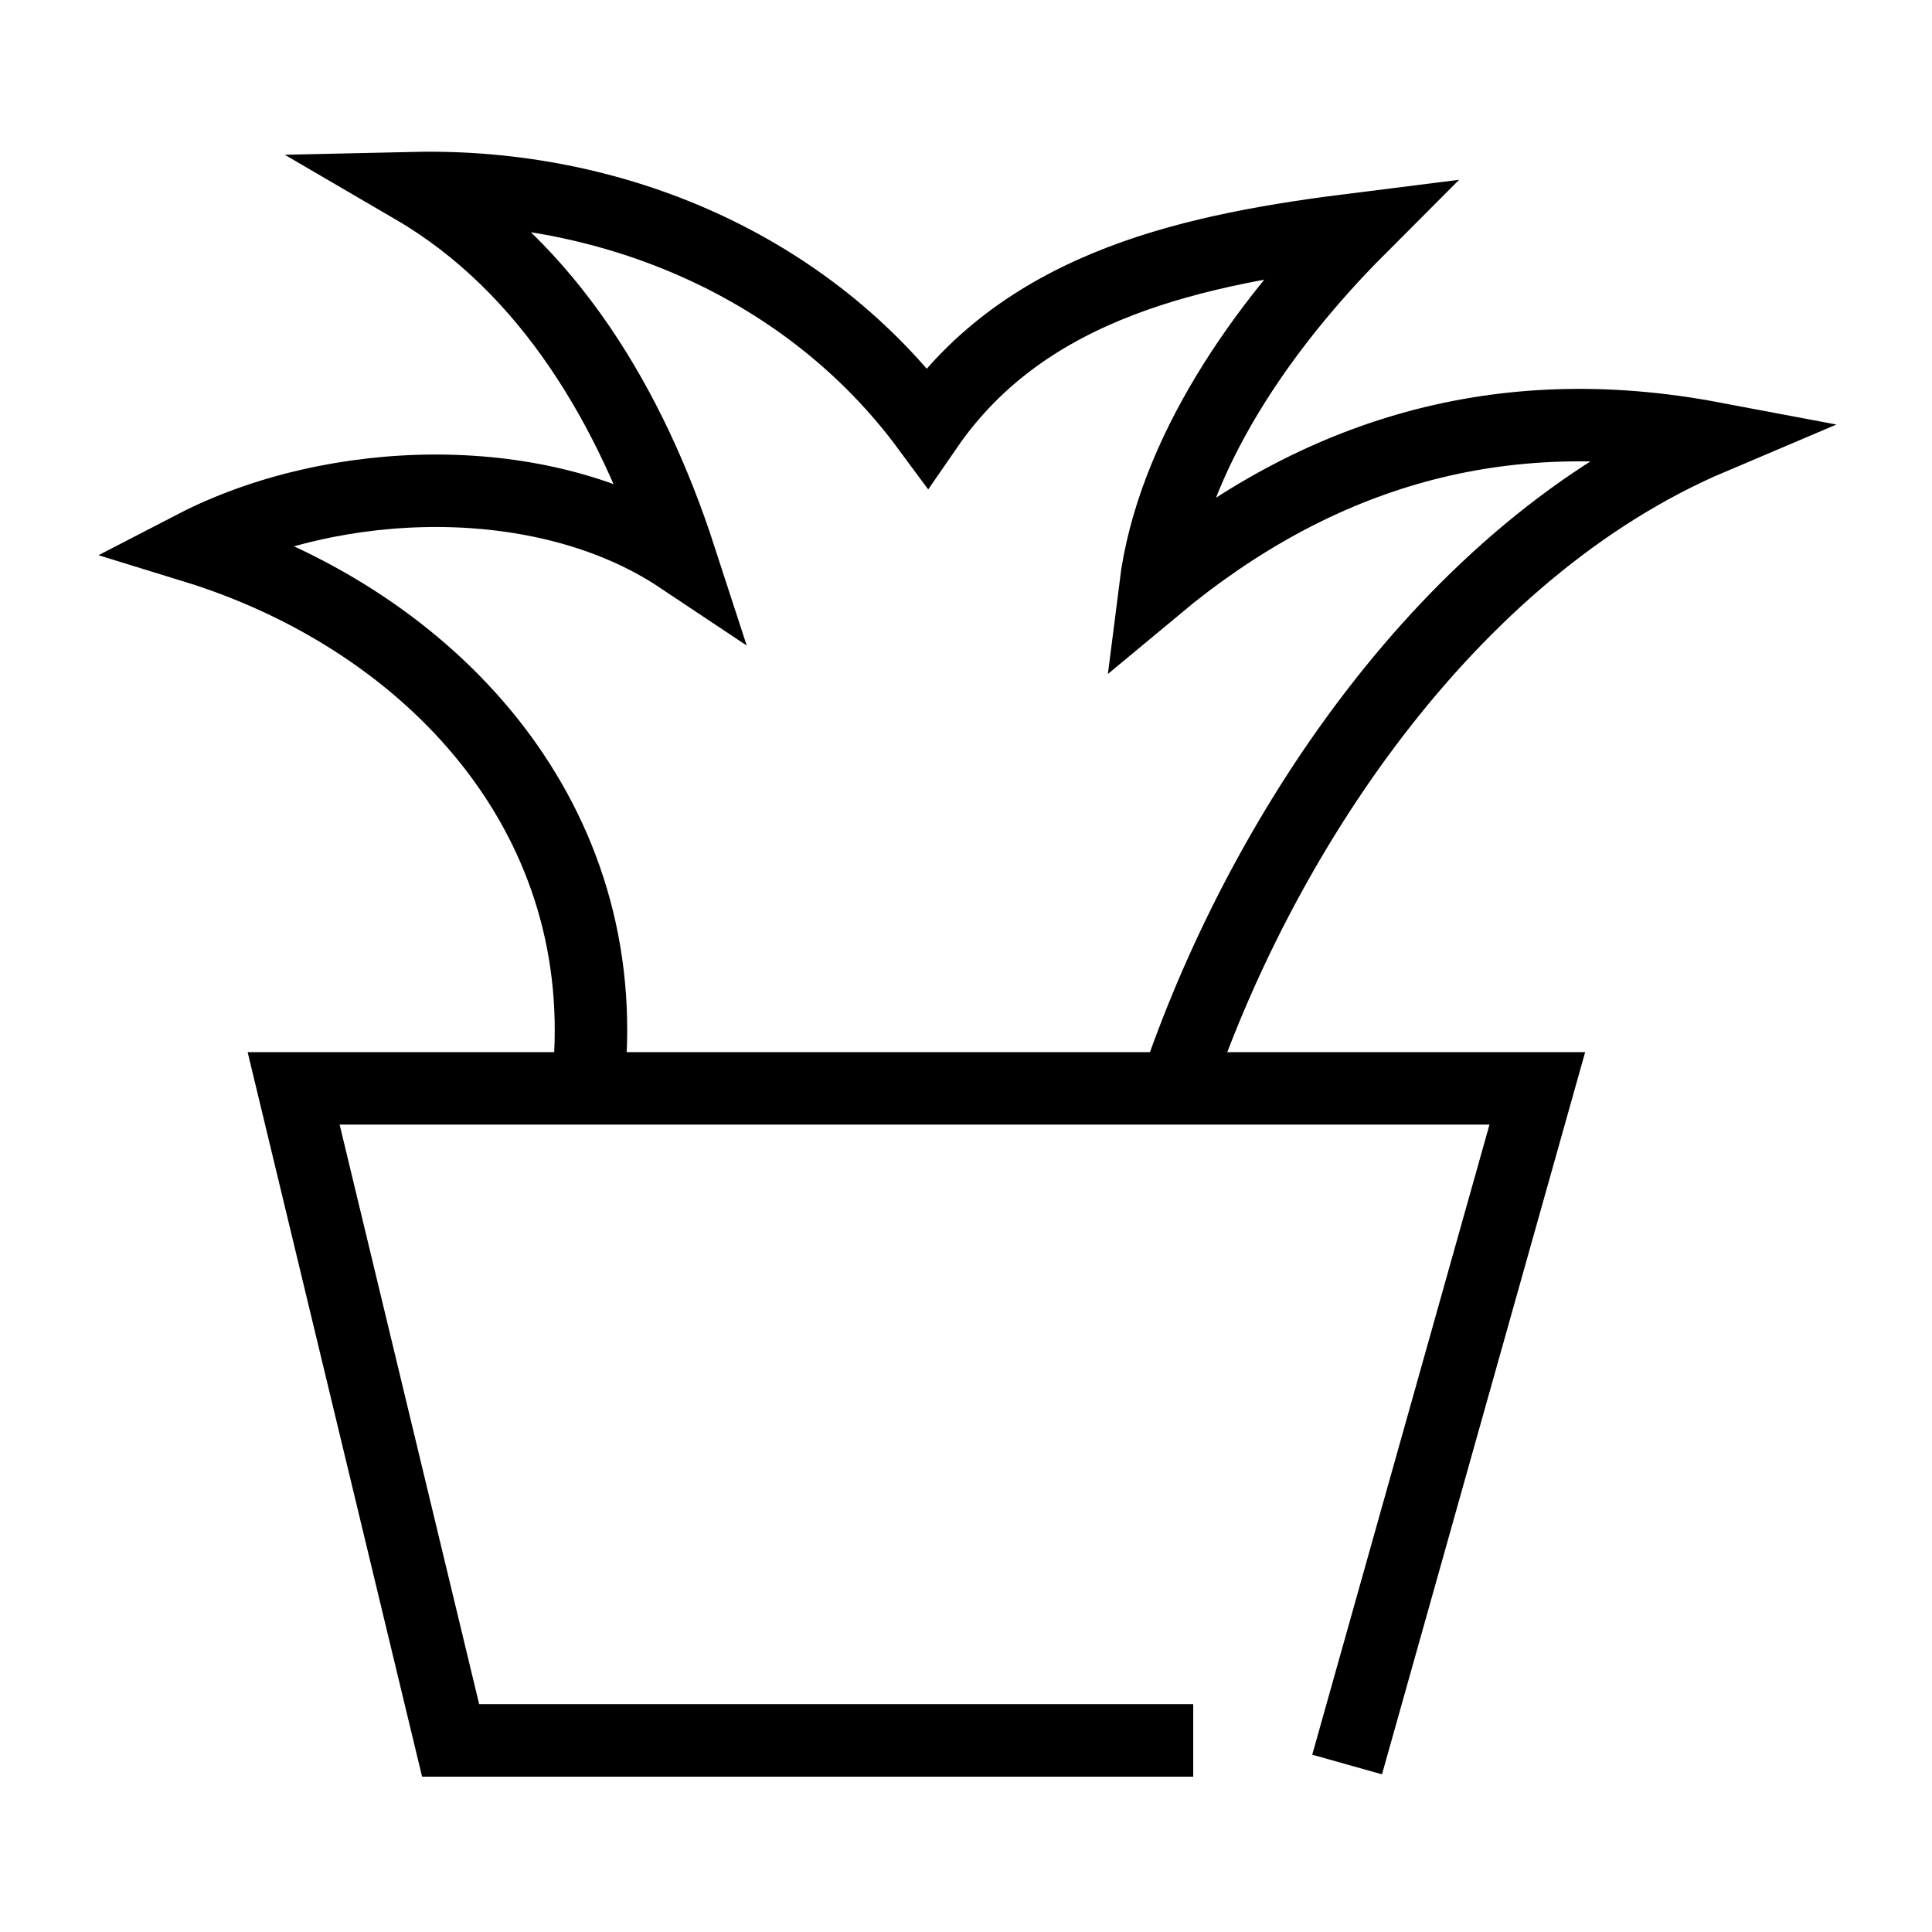
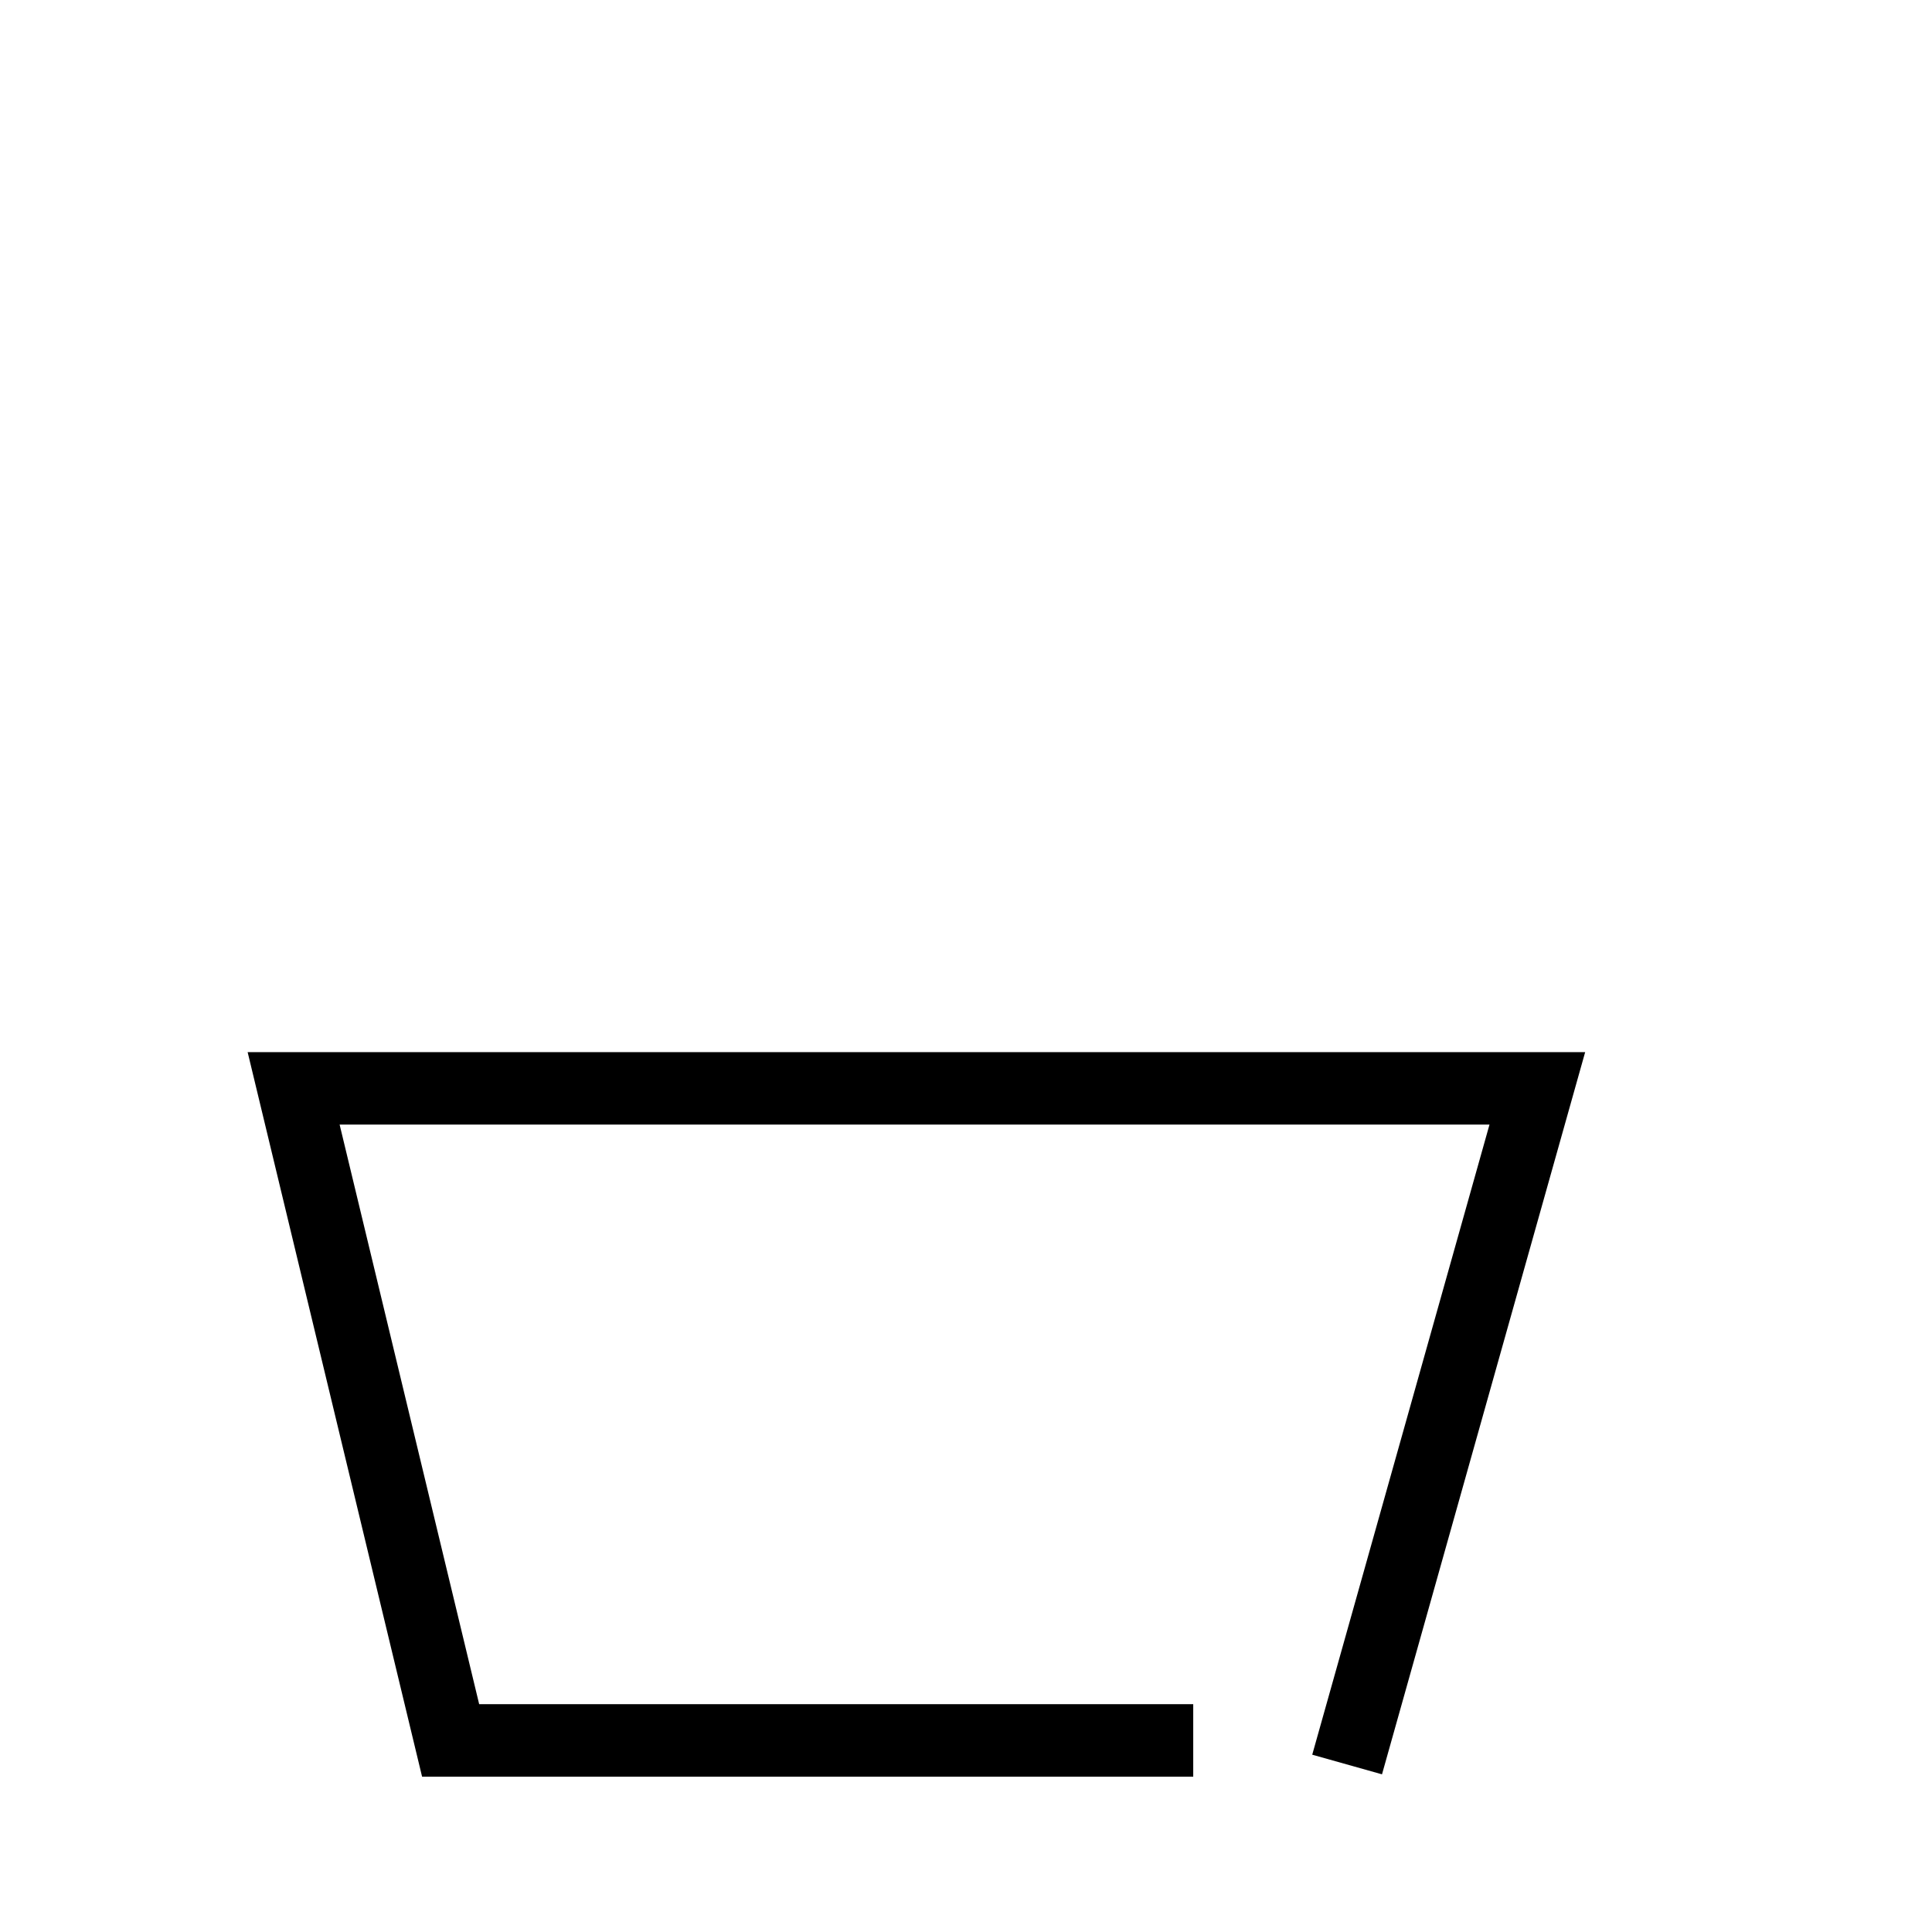
<svg xmlns="http://www.w3.org/2000/svg" width="80" height="80" viewBox="0 0 21.167 21.167" fill="none" stroke="#000" stroke-width=".794">
  <path d="M13.073 19.068H4.937l-1.72-7.144h13.626l-2.084 7.408" />
-   <path d="M6.468 11.553c.138-2.764-1.861-4.8-4.344-5.564 1.528-.791 3.826-.881 5.326.119-.53-1.63-1.437-3.184-2.916-4.047 2.194-.049 4.325.862 5.624 2.618 1.09-1.582 2.963-1.951 4.731-2.172-1.046 1.048-2.049 2.467-2.232 3.928 1.786-1.488 3.794-2.072 6.1-1.637-2.912 1.235-4.971 4.409-5.891 7.171" />
</svg>